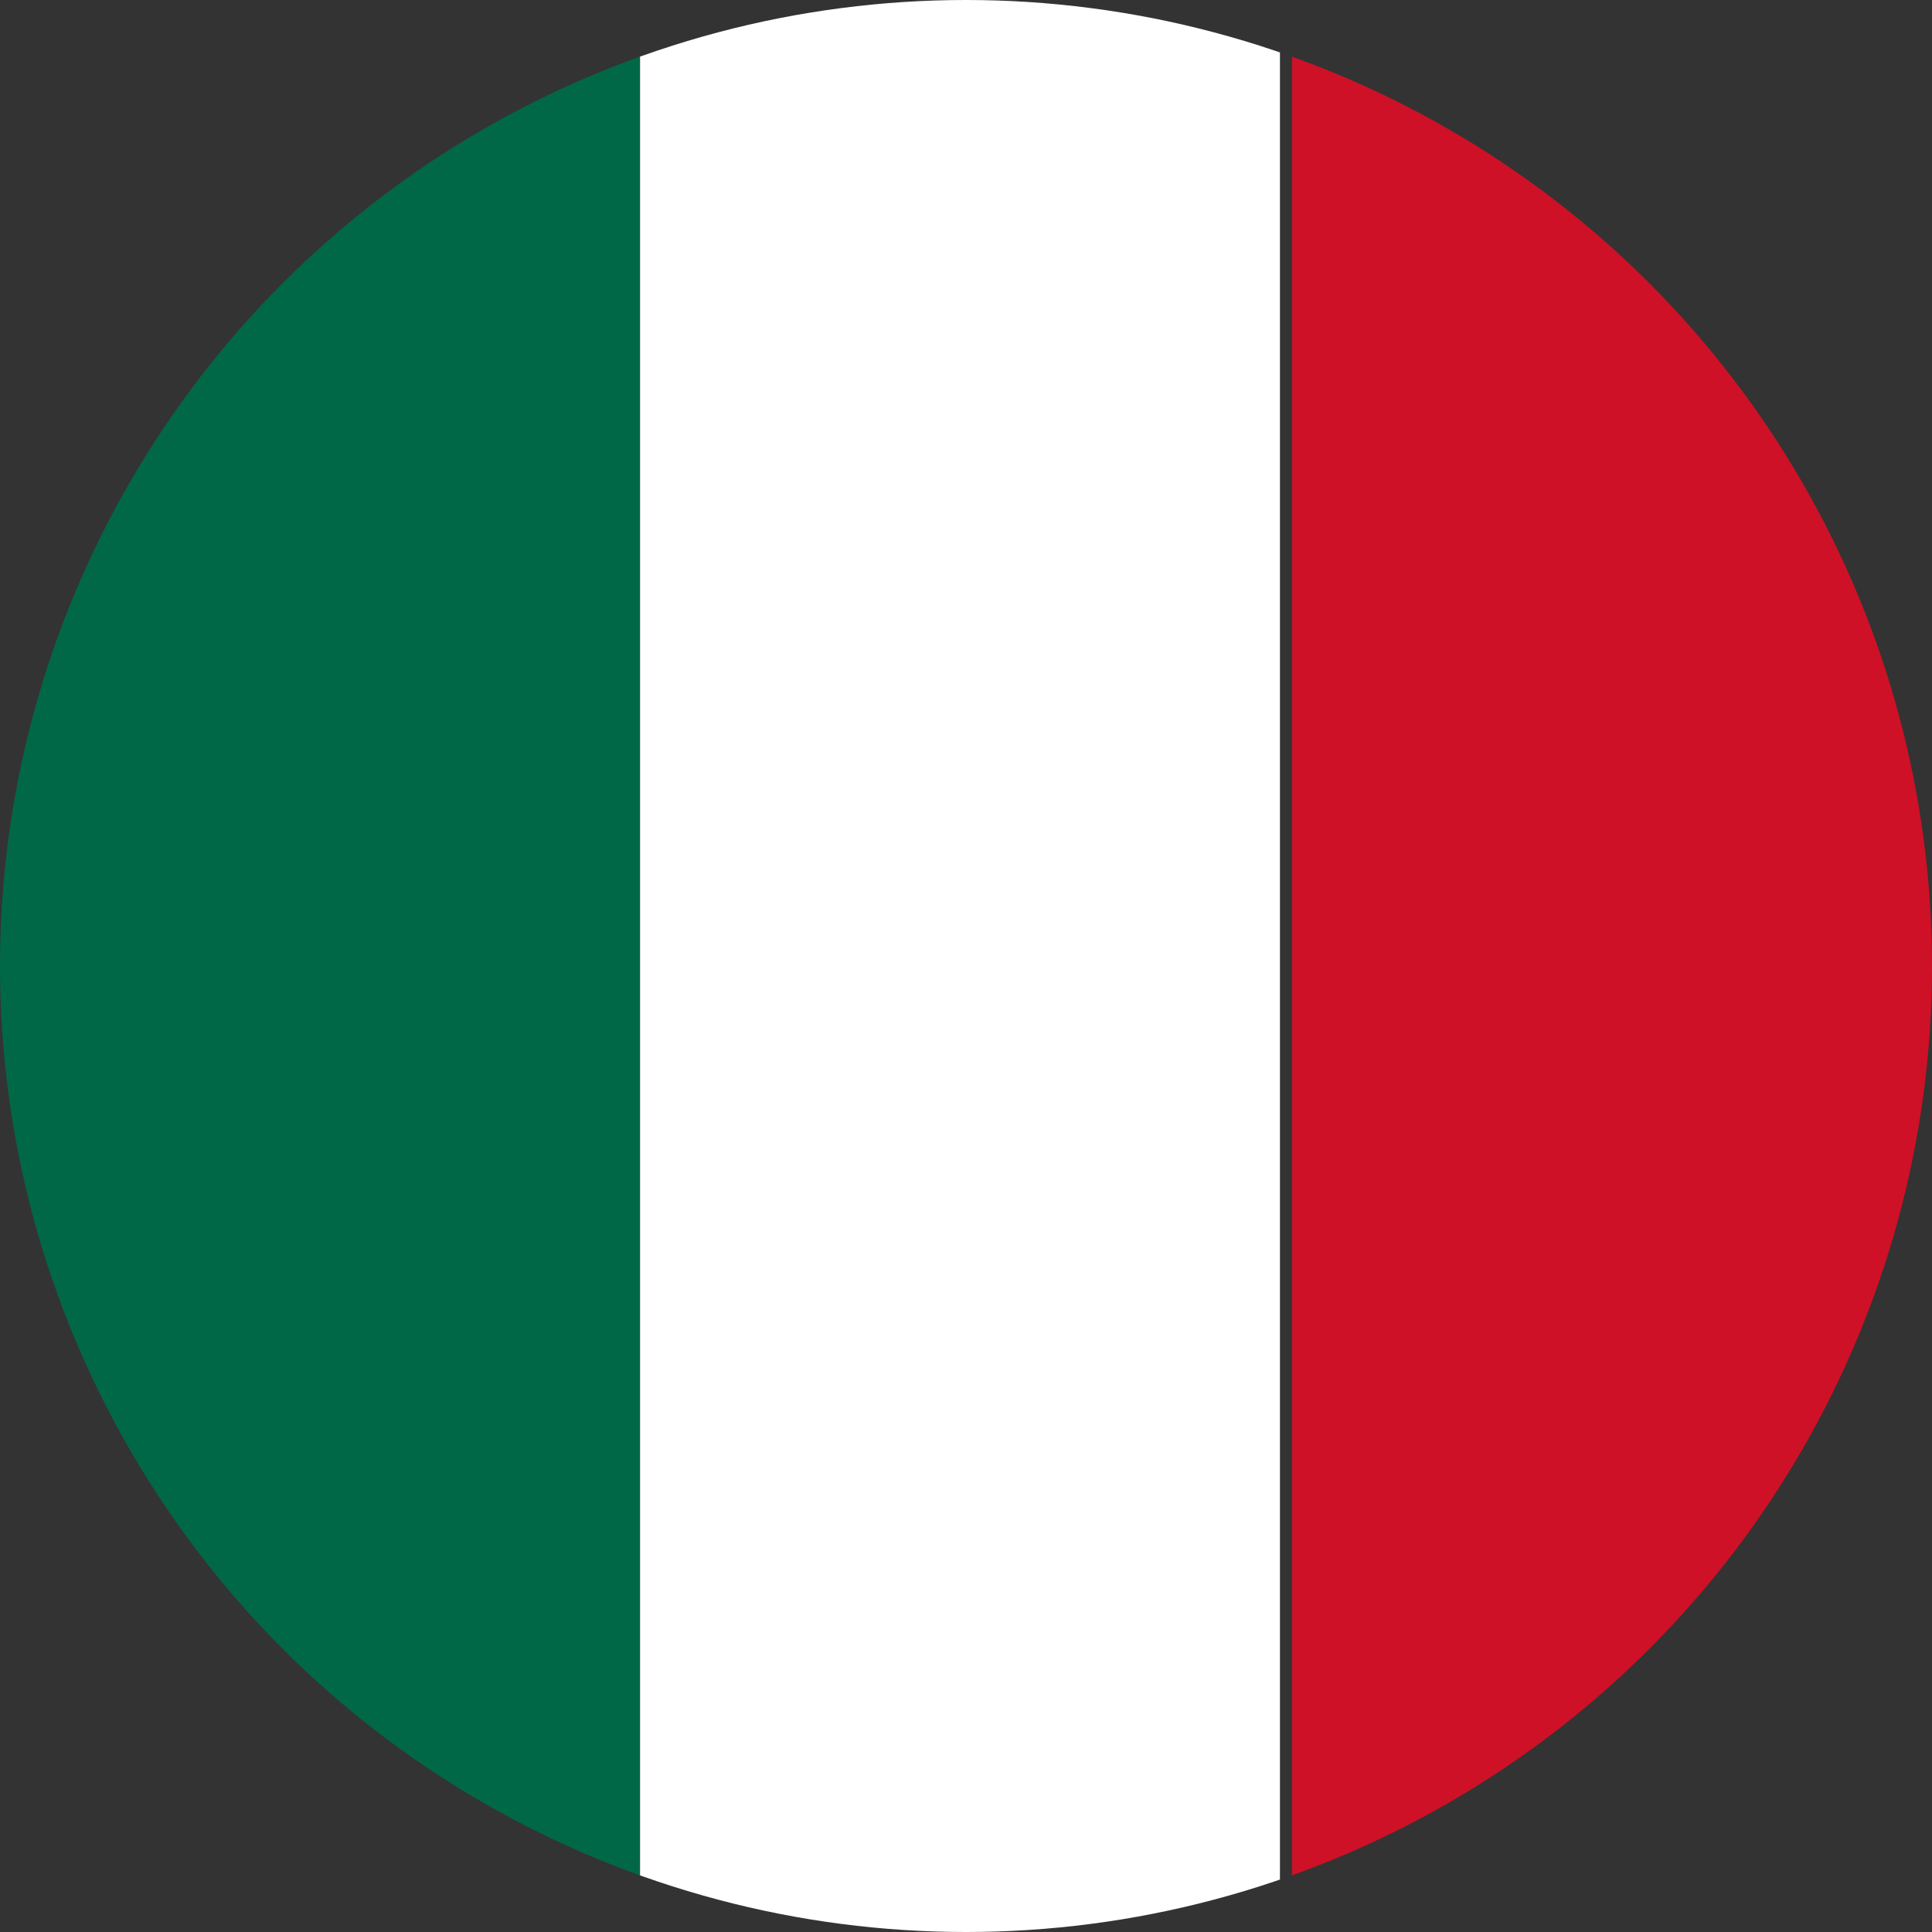
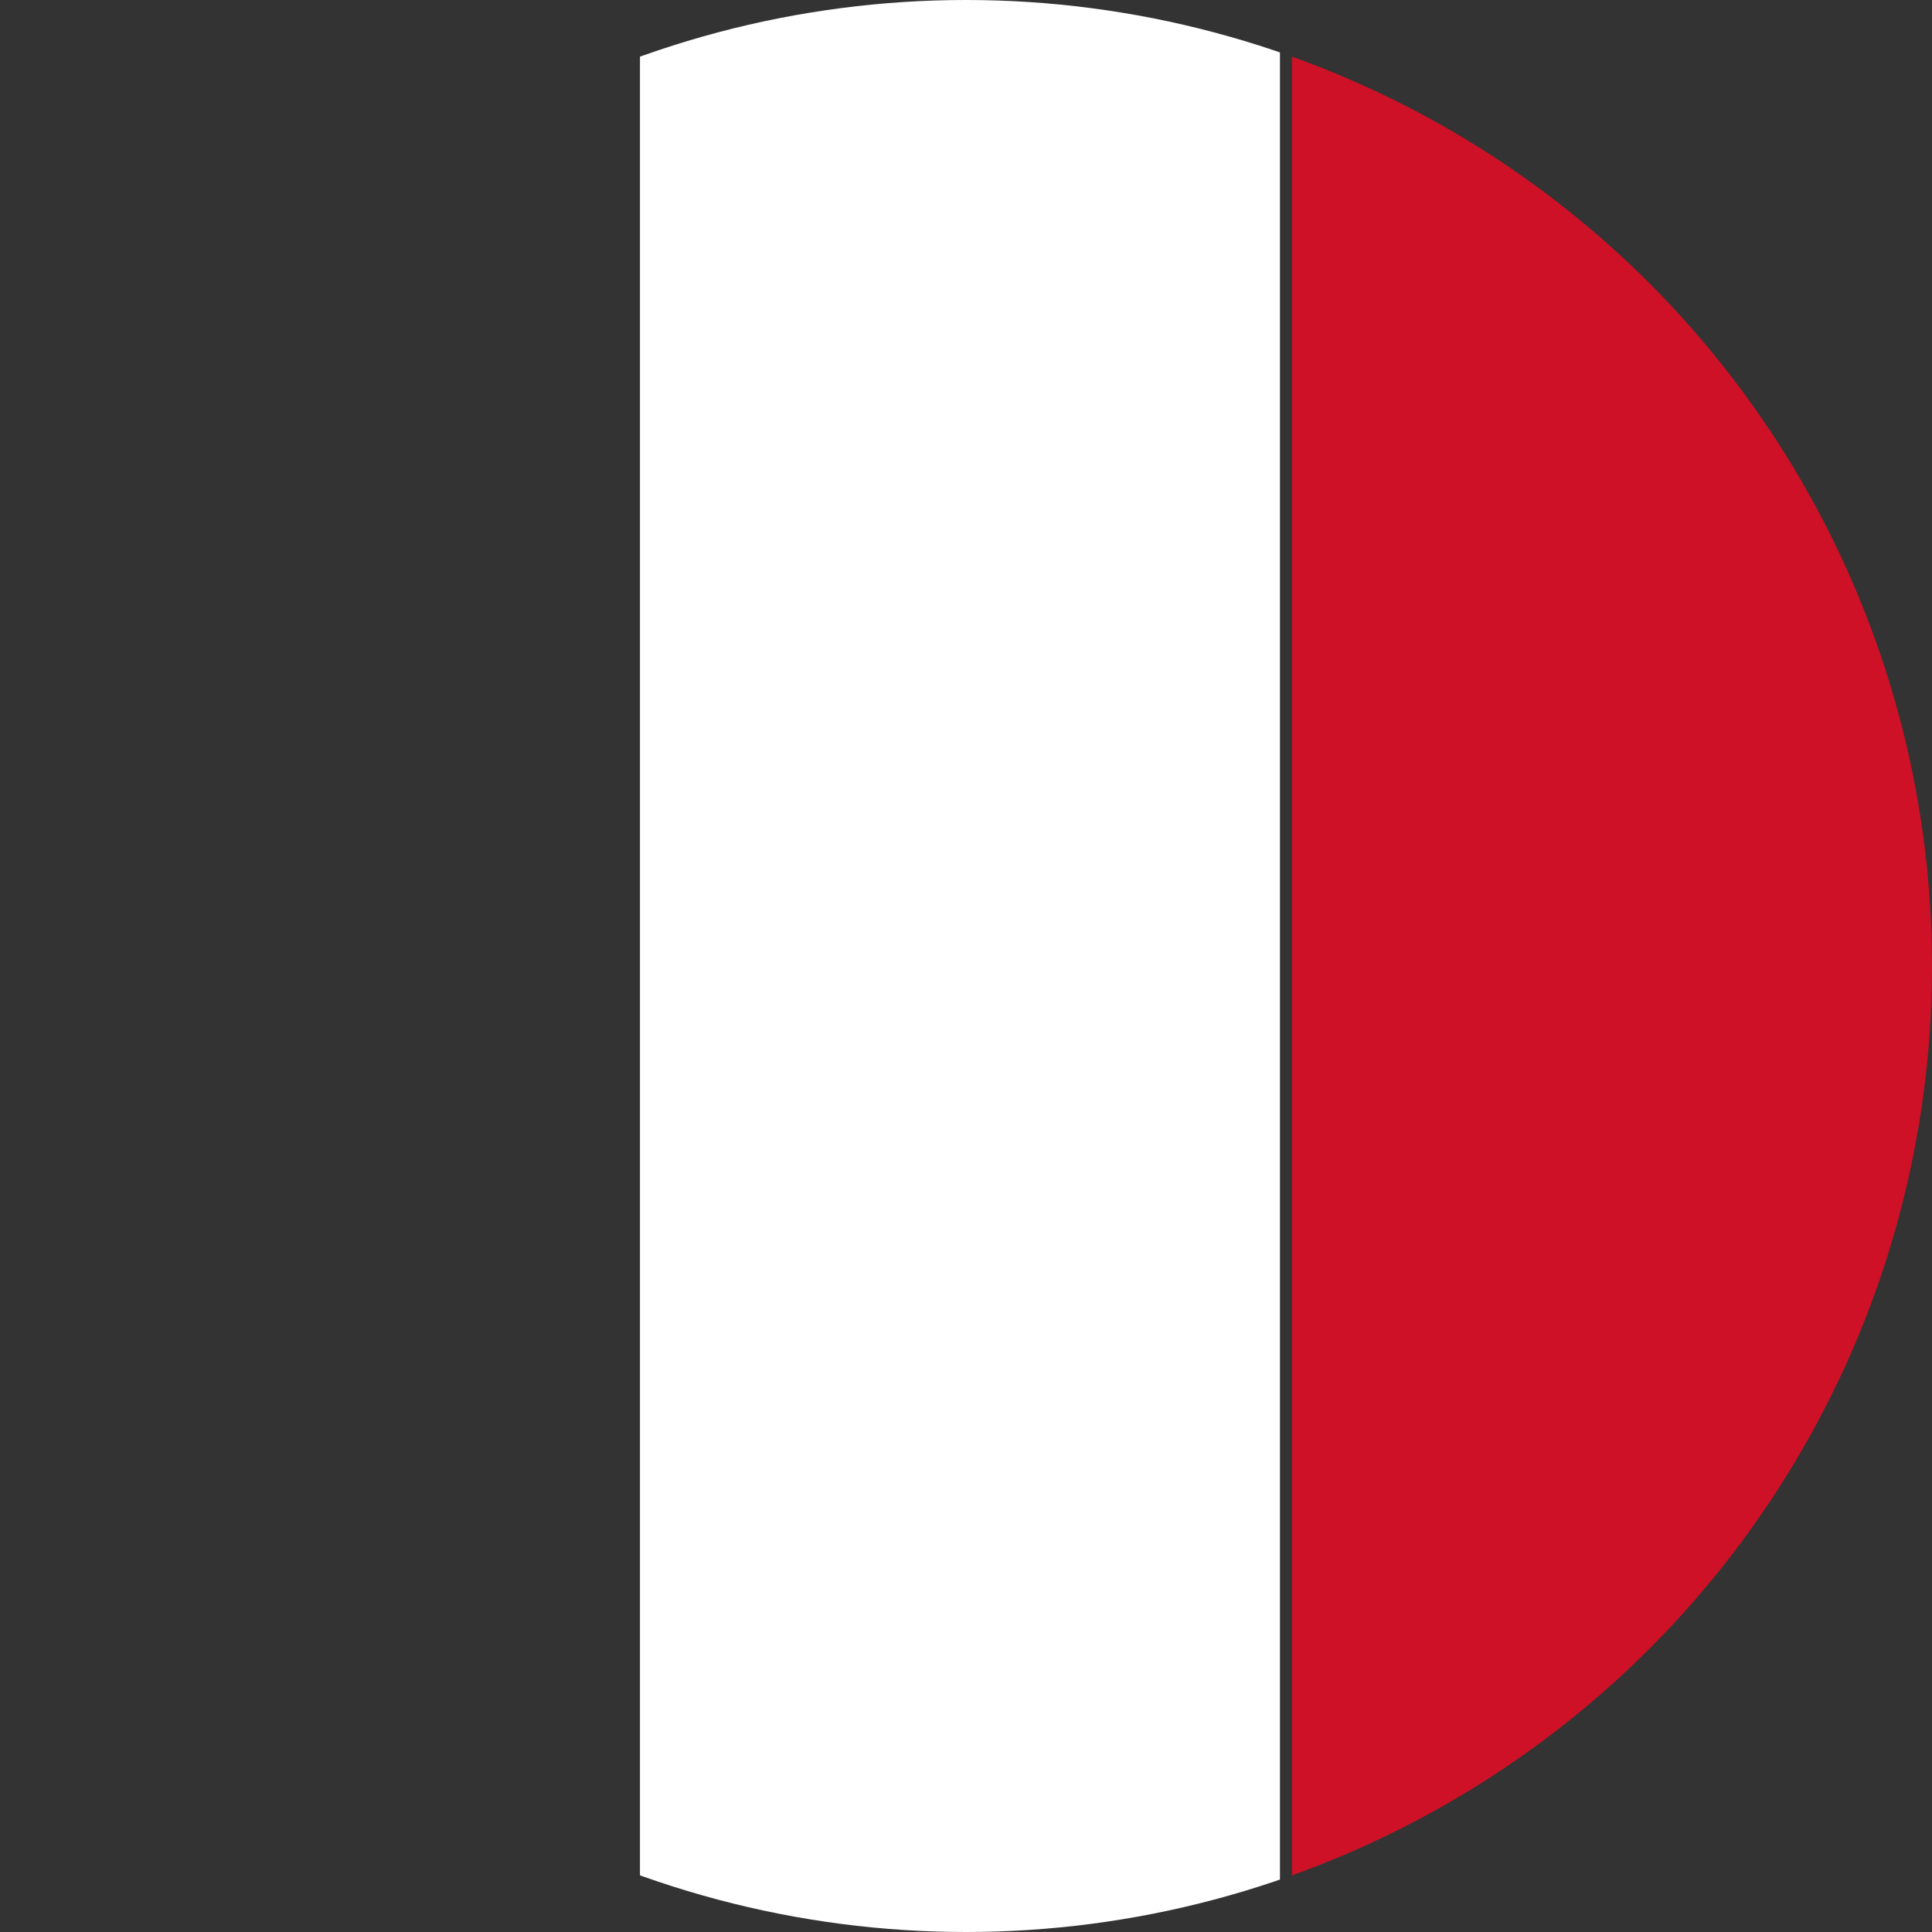
<svg xmlns="http://www.w3.org/2000/svg" xmlns:xlink="http://www.w3.org/1999/xlink" version="1.1" x="0px" y="0px" viewBox="0 0 16 16" style="enable-background:new 0 0 16 16;" xml:space="preserve">
  <rect x="0" y="0" width="16" height="16" fill="#333333" stroke="none" />
  <g id="_x5F_color_x5F_bg">
</g>
  <g id="bg">
</g>
  <g id="circle">
</g>
  <g id="front">
</g>
  <g id="overlay">
    <g>
      <defs>
-         <circle id="SVGID_23_" cx="18" cy="8" r="8" />
-       </defs>
+         </defs>
      <clipPath id="SVGID_2_">
        <use xlink:href="#SVGID_23_" style="overflow:visible;" />
      </clipPath>
    </g>
    <g>
      <defs>
        <circle id="SVGID_25_" cx="8" cy="8" r="8" />
      </defs>
      <clipPath id="SVGID_4_">
        <use xlink:href="#SVGID_25_" style="overflow:visible;" />
      </clipPath>
      <g style="clip-path:url(#SVGID_4_);">
        <rect x="10.7" y="-0.8" style="fill:#CE1126;" width="5.3" height="17.6" />
        <rect x="5.3" y="-0.8" style="fill:#FFFFFF;" width="5.3" height="17.6" />
-         <rect x="0" y="-0.8" style="fill:#006847;" width="5.3" height="17.6" />
      </g>
    </g>
  </g>
</svg>